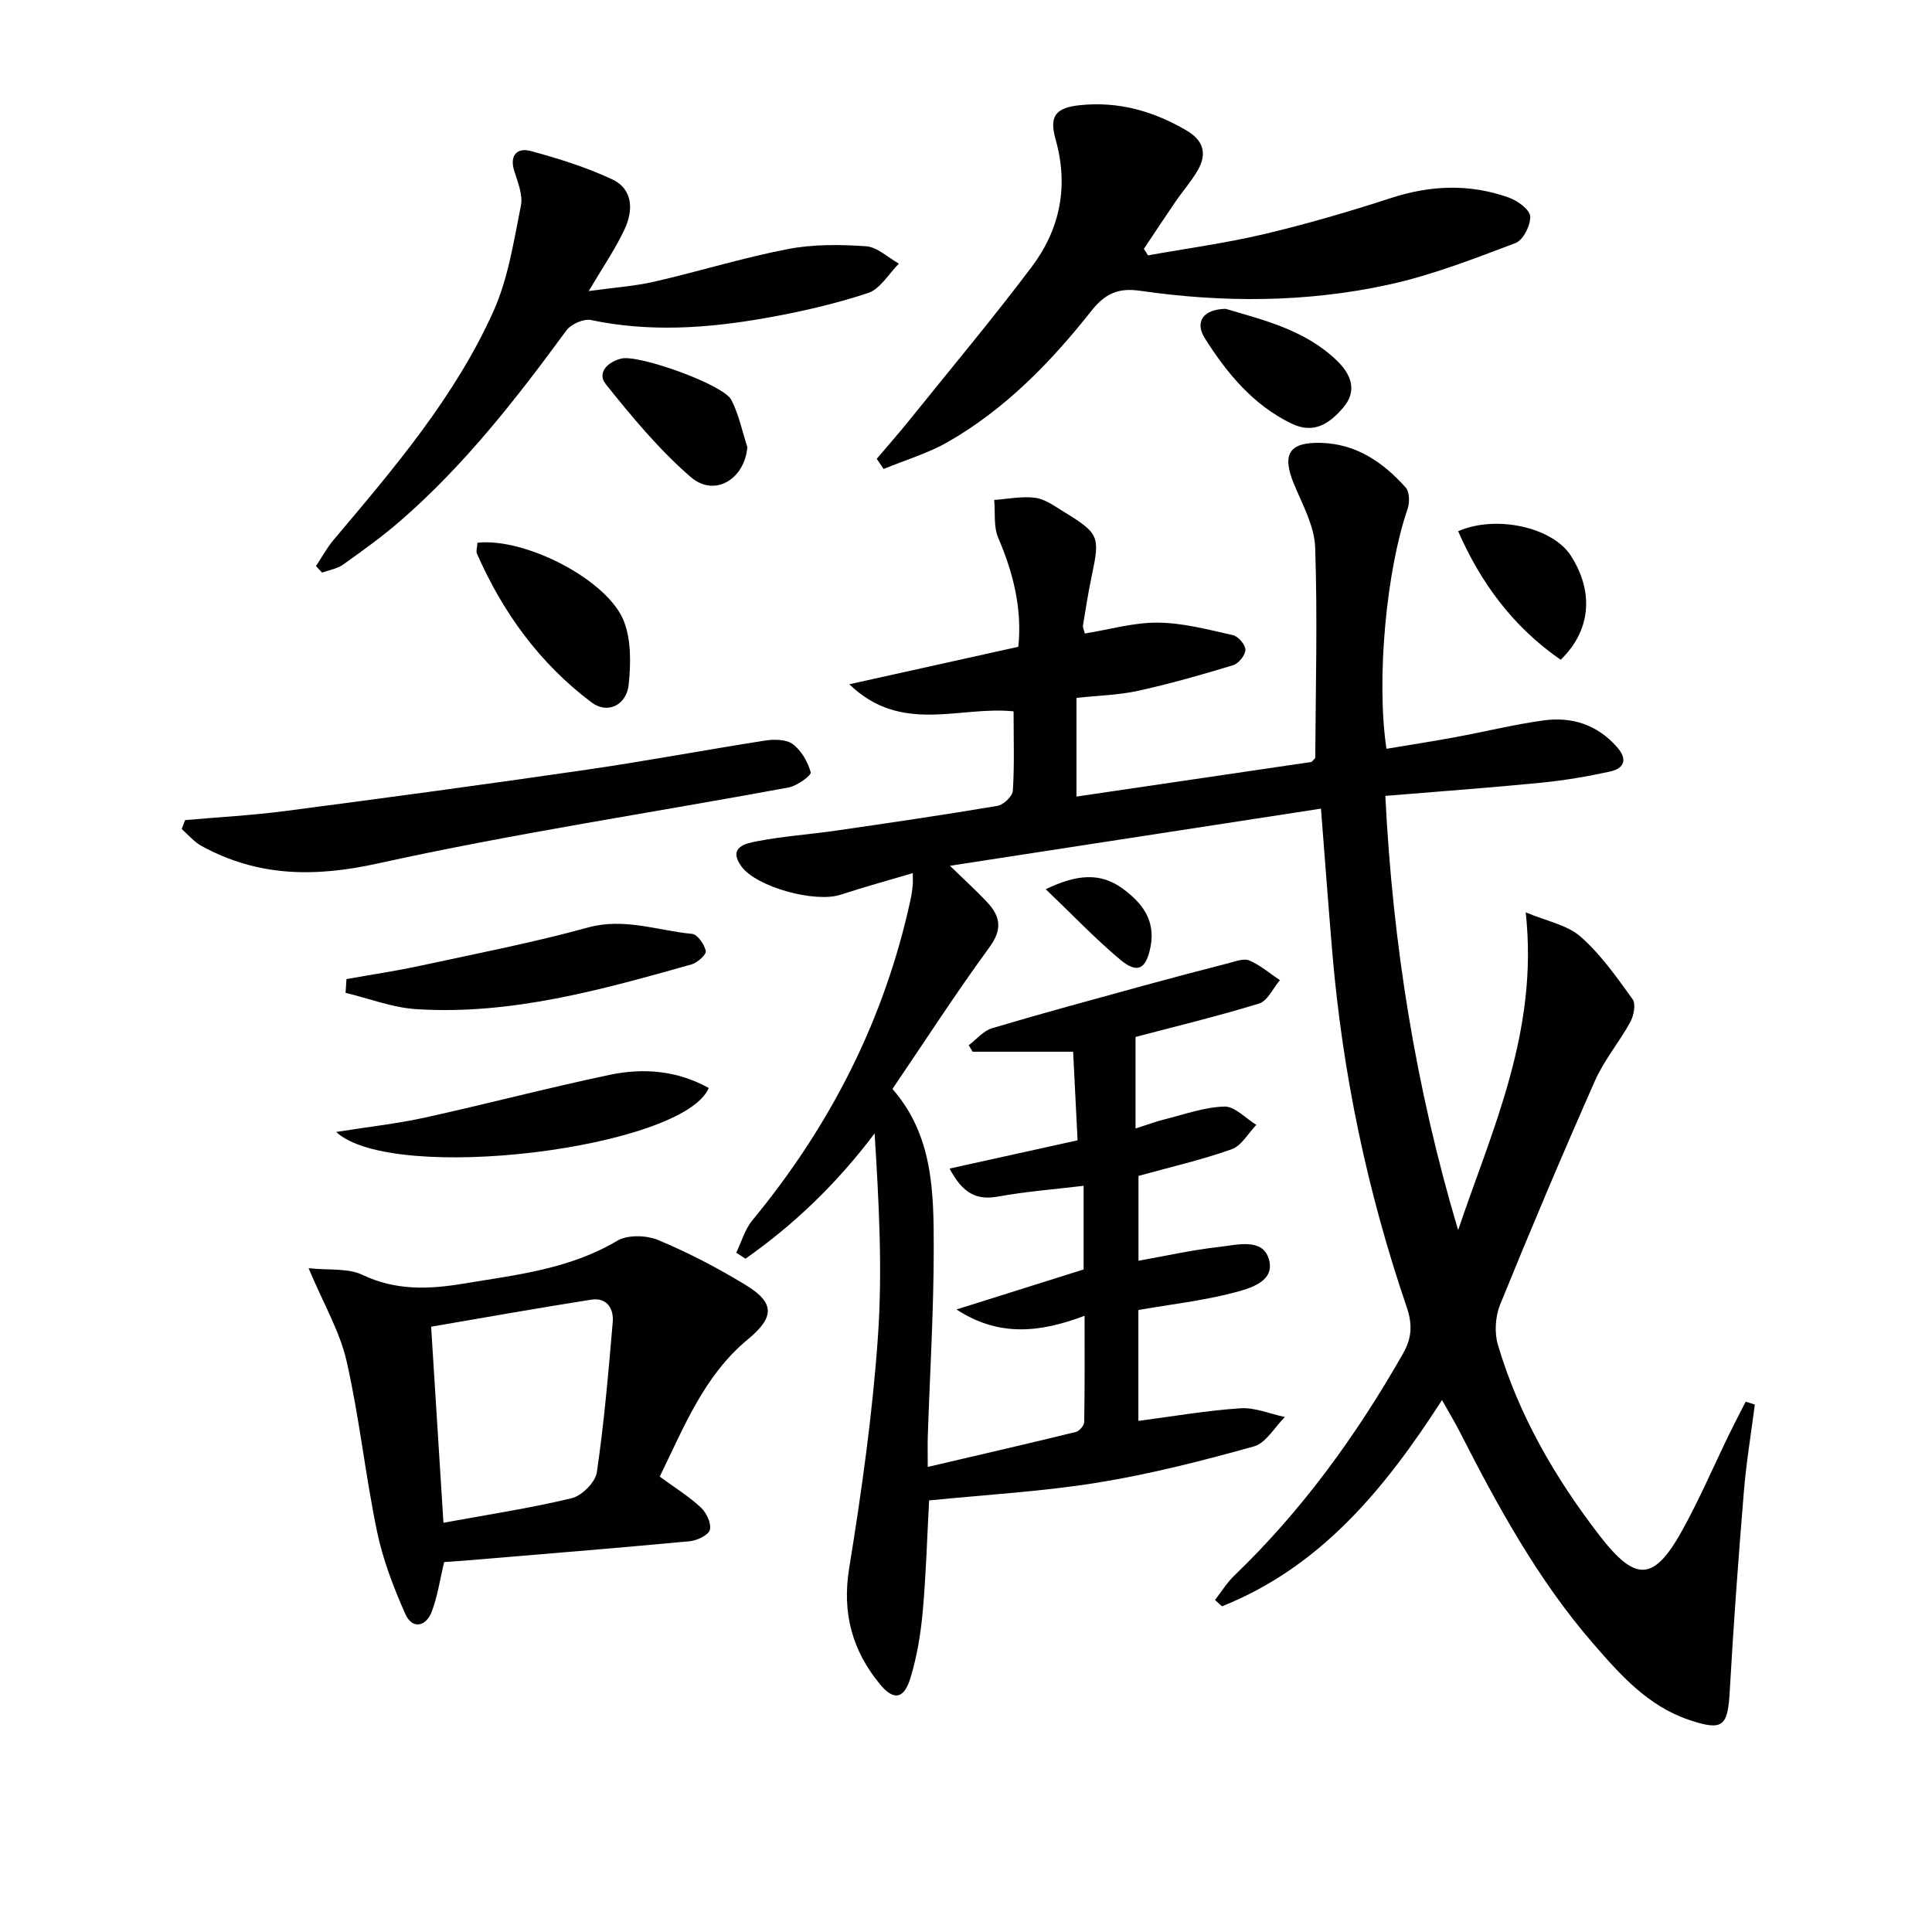
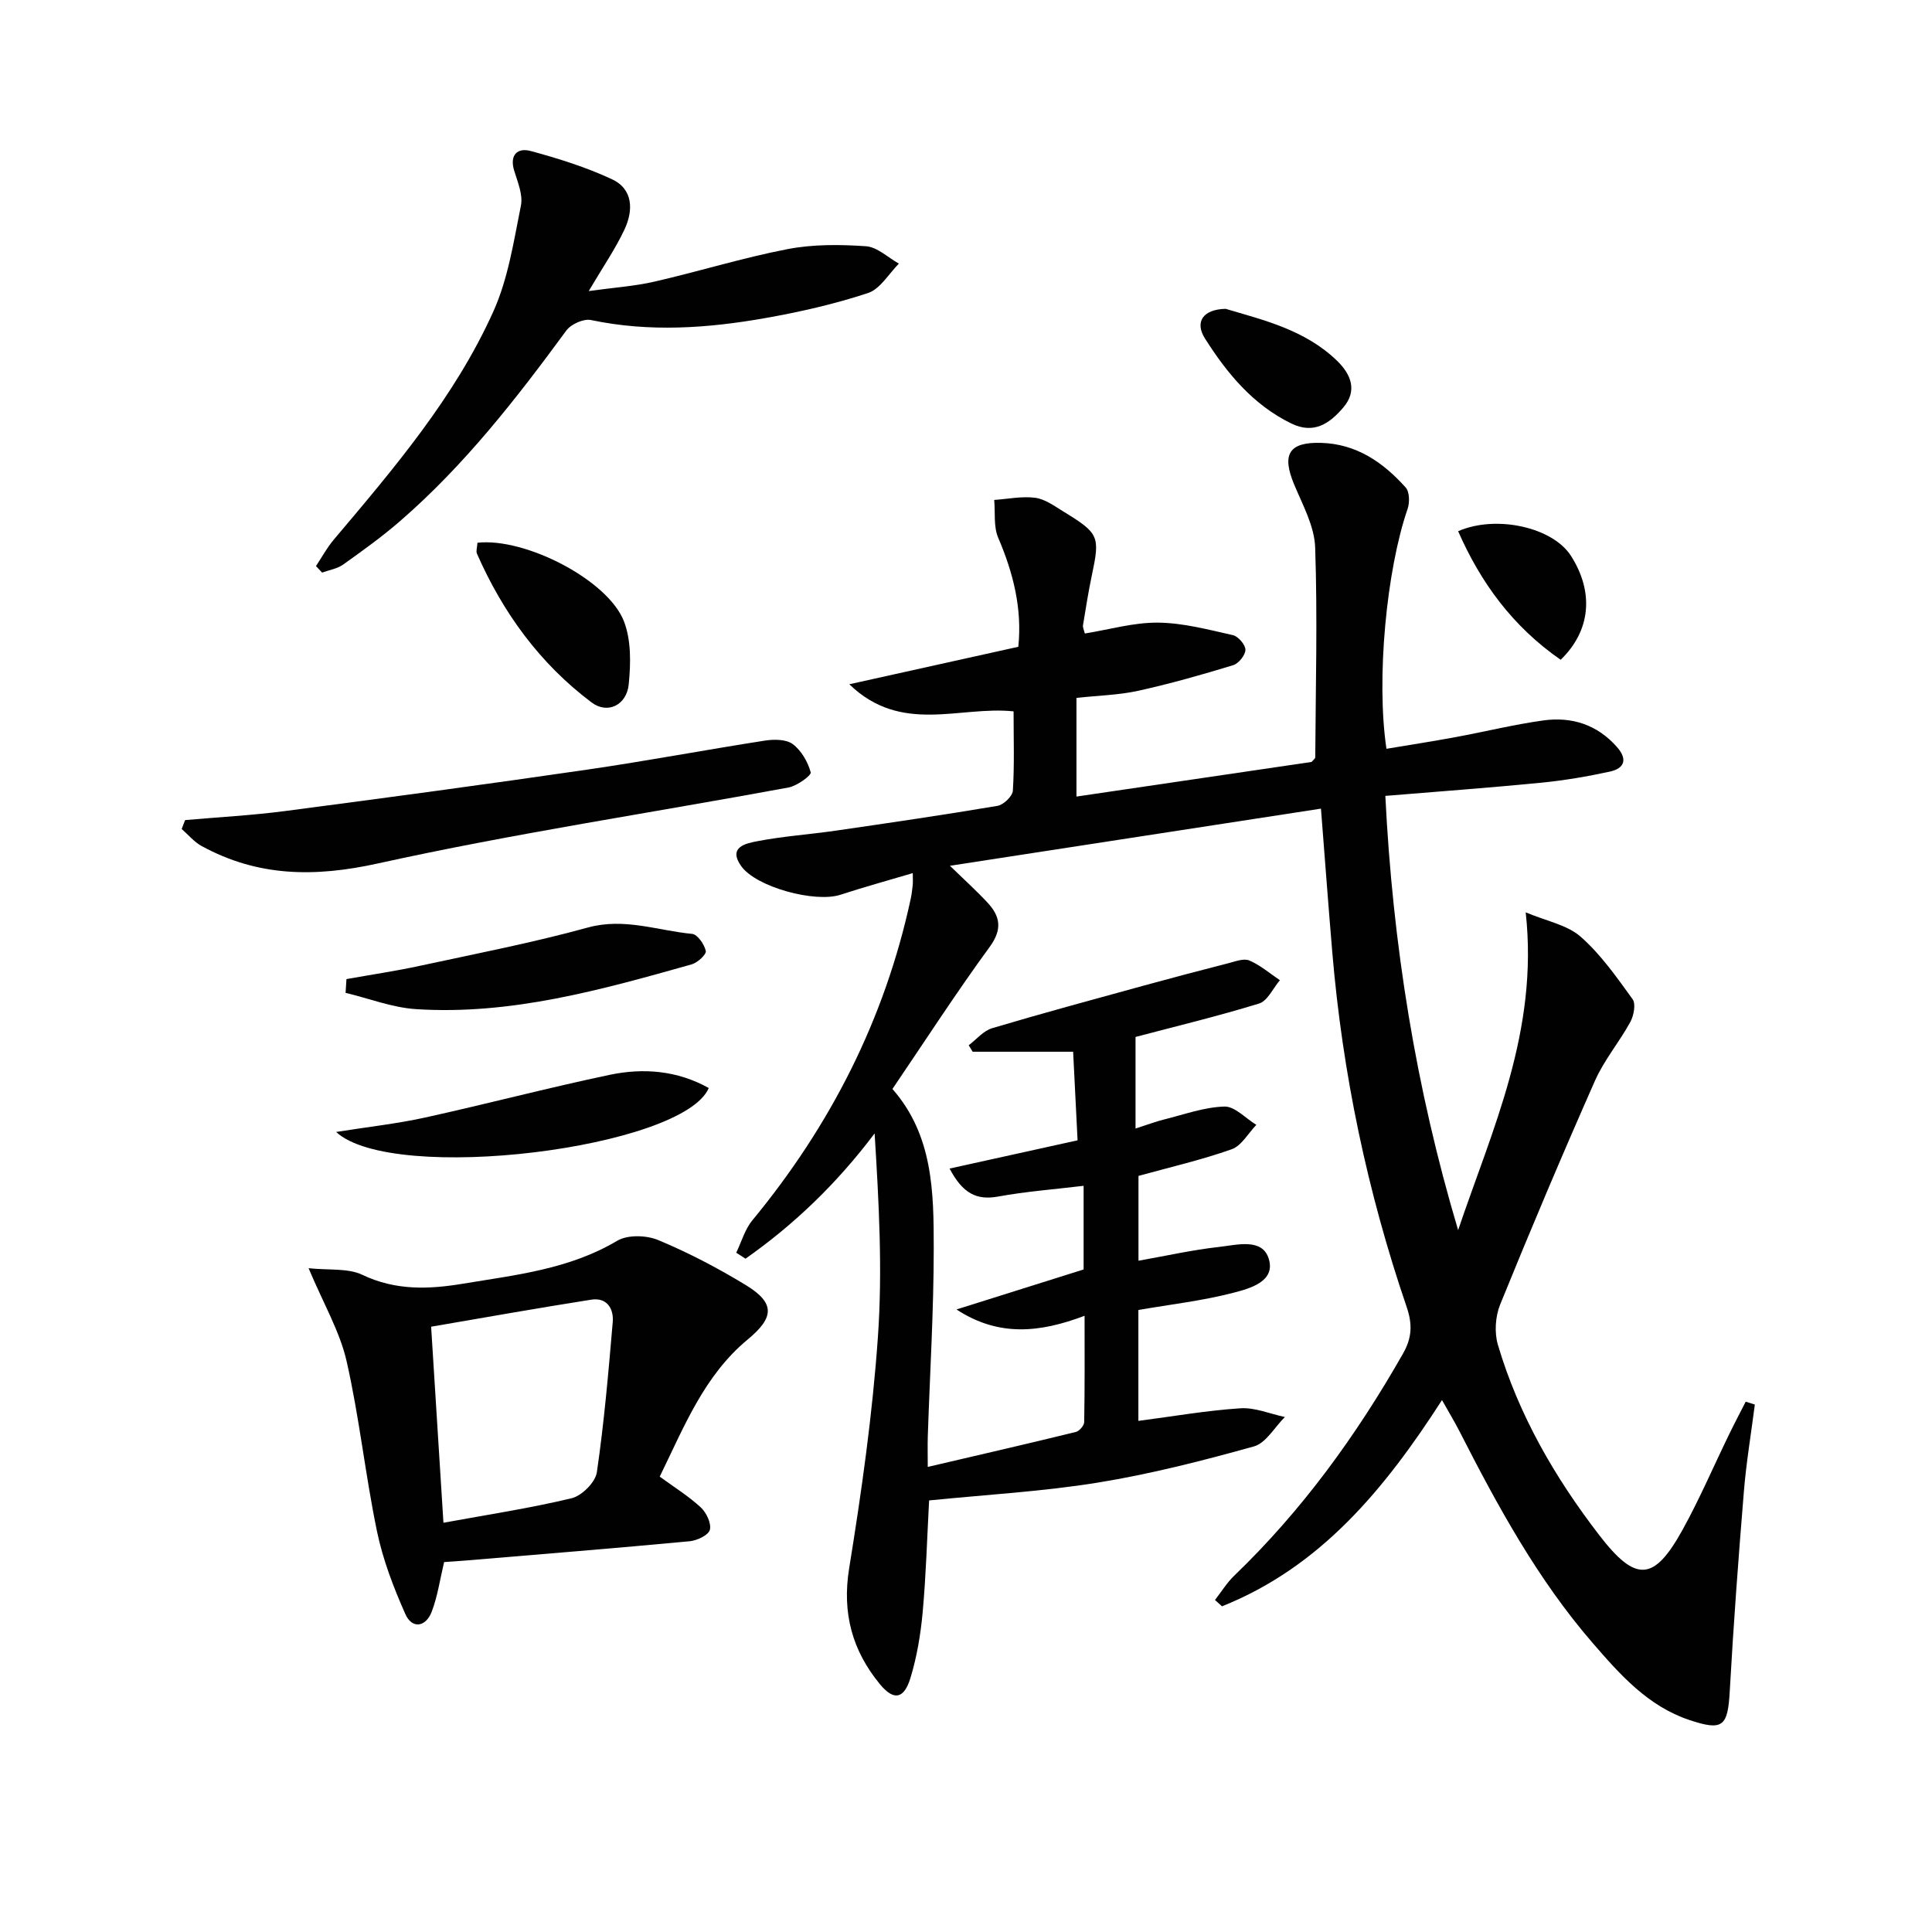
<svg xmlns="http://www.w3.org/2000/svg" enable-background="new 0 0 400 400" viewBox="0 0 400 400">
  <g fill="#010101">
    <path d="m363.32 290.8c-.77 6.01-1.78 12-2.27 18.03-1.13 13.74-2.15 27.49-2.92 41.25-.41 7.36-1.38 8.35-8.33 6.04-8.6-2.86-14.38-9.4-20.05-15.95-11.41-13.18-19.69-28.37-27.56-43.8-1.05-2.05-2.25-4.03-3.64-6.5-11.84 18.39-25.12 34.55-45.55 42.7-.48-.44-.97-.87-1.45-1.31 1.32-1.69 2.46-3.57 3.99-5.04 14.04-13.5 25.31-29.06 34.92-45.94 1.88-3.29 2-6.09.77-9.7-8.13-23.81-13.27-48.29-15.39-73.37-.81-9.59-1.52-19.19-2.35-29.79-25.33 3.9-50.62 7.79-76.82 11.83 2.95 2.87 5.47 5.14 7.77 7.61 2.66 2.86 3.13 5.53.46 9.19-6.96 9.53-13.37 19.45-20.13 29.41 8.42 9.59 8.55 21.37 8.55 32.98 0 12.97-.8 25.95-1.23 38.92-.06 1.79-.01 3.58-.01 6.35 10.72-2.5 20.71-4.8 30.67-7.24.72-.18 1.71-1.33 1.72-2.04.13-7.09.08-14.18.08-22.01-9.24 3.49-17.75 4.42-26.52-1.31 8.64-2.72 17.28-5.44 26.32-8.28 0-5.34 0-11.29 0-17.32-5.97.72-11.88 1.16-17.68 2.22-4.49.82-7.34-.64-10.07-5.79 8.89-1.96 17.28-3.82 26.5-5.85-.31-6.07-.62-12.25-.92-18.34-7.45 0-14.13 0-20.8 0-.27-.45-.55-.89-.82-1.34 1.6-1.21 3.04-2.99 4.84-3.53 10.48-3.12 21.03-5.97 31.58-8.87 5.76-1.58 11.53-3.1 17.32-4.58 1.44-.37 3.2-1.07 4.37-.57 2.27.97 4.23 2.68 6.32 4.08-1.42 1.66-2.55 4.29-4.31 4.83-8.68 2.67-17.53 4.79-25.58 6.92v18.96c2.6-.83 4.22-1.46 5.9-1.87 4.15-1.03 8.31-2.56 12.5-2.68 2.16-.06 4.4 2.45 6.61 3.79-1.68 1.74-3.06 4.32-5.1 5.05-6.22 2.21-12.7 3.69-19.3 5.52v17.56c5.73-1.01 11.19-2.25 16.72-2.86 3.64-.4 8.91-1.91 10.25 2.45 1.46 4.72-3.9 6.15-7.31 7.04-6.36 1.66-12.96 2.4-19.68 3.57v22.96c7.14-.93 14.1-2.15 21.12-2.61 3.02-.2 6.14 1.16 9.21 1.81-2.12 2.1-3.91 5.39-6.42 6.09-10.65 2.97-21.42 5.72-32.32 7.49-11.43 1.85-23.06 2.49-34.92 3.69-.41 7.63-.63 15.41-1.33 23.14-.42 4.58-1.19 9.22-2.53 13.61-1.33 4.37-3.45 4.77-6.3 1.32-5.74-6.96-7.9-14.74-6.39-24.03 2.57-15.87 4.83-31.85 5.95-47.88.98-13.89.2-27.91-.68-42.15-7.77 10.32-16.6 18.82-26.73 25.94-.64-.41-1.28-.83-1.92-1.24 1.09-2.25 1.79-4.84 3.34-6.71 16.16-19.59 27.38-41.57 32.76-66.45.21-.97.34-1.97.44-2.96.06-.63.01-1.27.01-2.47-5.25 1.56-10.15 2.9-14.98 4.48-5.22 1.71-17.49-1.56-20.58-5.98-2.77-3.97 1.15-4.68 3.39-5.11 5.37-1.04 10.86-1.4 16.28-2.19 11.16-1.62 22.32-3.25 33.44-5.13 1.25-.21 3.09-1.99 3.17-3.13.34-5.28.15-10.6.15-16.43-11.17-1.18-23.21 4.84-34.01-5.61 12.3-2.73 23.53-5.22 34.99-7.76.82-7.88-1.04-15.29-4.17-22.59-.98-2.3-.58-5.19-.82-7.81 2.83-.2 5.72-.81 8.48-.45 2.02.26 3.95 1.68 5.79 2.81 7.48 4.58 7.66 5.14 5.93 13.32-.72 3.4-1.25 6.84-1.82 10.28-.07.43.19.92.38 1.69 5.1-.82 10.13-2.3 15.15-2.25 5.19.05 10.39 1.44 15.51 2.59 1.1.25 2.61 2 2.59 3.04-.01 1.11-1.41 2.84-2.54 3.18-6.49 1.98-13.03 3.84-19.65 5.3-4.03.89-8.23.97-12.79 1.47v20.43c16.45-2.42 32.66-4.81 48.69-7.17.37-.45.75-.7.75-.96.08-14.48.48-28.98-.02-43.45-.15-4.4-2.59-8.81-4.36-13.06-2.6-6.24-1.06-8.77 5.55-8.59 7.37.2 12.89 4.04 17.55 9.24.81.9.85 3.11.4 4.43-4.36 12.6-6.54 35.21-4.38 49.67 4.78-.8 9.59-1.54 14.37-2.43 6.04-1.11 12.02-2.6 18.1-3.44 5.9-.82 11.18.86 15.27 5.52 2.24 2.55 1.52 4.41-1.48 5.07-4.68 1.02-9.44 1.83-14.21 2.3-10.57 1.04-21.16 1.81-32.28 2.73 1.52 30.64 6.29 60.48 15.07 89.9 7.05-20.9 16.7-41.14 13.99-65.79 4.31 1.82 8.58 2.59 11.37 5.04 4.17 3.66 7.47 8.39 10.76 12.94.71.98.25 3.4-.47 4.72-2.27 4.16-5.43 7.89-7.33 12.19-6.78 15.33-13.31 30.78-19.62 46.31-1 2.47-1.22 5.81-.46 8.36 4.3 14.52 11.79 27.46 20.98 39.39 7.58 9.84 11.32 9.61 17.25-1.12 3.53-6.39 6.41-13.13 9.61-19.7 1.11-2.29 2.3-4.54 3.46-6.82.61.2 1.25.4 1.89.6z" />
    <path d="m63.89 262.57c4.27.45 8.16-.05 11.13 1.37 6.89 3.29 13.79 3.01 20.87 1.83 10.93-1.81 21.99-2.99 31.89-8.88 2.16-1.28 6.04-1.17 8.49-.15 6.26 2.61 12.34 5.79 18.14 9.32 6.11 3.73 5.9 6.71.4 11.26-9.03 7.47-13.17 18.08-18.22 28.4 3.02 2.21 5.99 4.05 8.5 6.37 1.16 1.08 2.22 3.31 1.88 4.64-.29 1.11-2.65 2.22-4.18 2.37-15.37 1.44-30.75 2.68-46.13 3.97-1.63.14-3.26.24-4.71.34-.87 3.64-1.35 7.1-2.57 10.28-1.21 3.17-4.05 3.64-5.45.5-2.45-5.51-4.66-11.27-5.88-17.15-2.42-11.67-3.65-23.61-6.29-35.22-1.4-6.14-4.75-11.82-7.87-19.25zm27.92 52.7c9.09-1.67 17.91-3 26.55-5.08 2.11-.51 4.9-3.3 5.21-5.36 1.51-10.31 2.4-20.71 3.29-31.1.24-2.82-1.24-5.15-4.43-4.65-11.22 1.76-22.41 3.76-33.17 5.6.88 13.97 1.69 26.84 2.55 40.59z" />
-     <path d="m181.52 94.99c2.3-2.71 4.65-5.38 6.88-8.15 8.44-10.49 17.09-20.82 25.19-31.57 5.89-7.81 7.7-16.73 4.96-26.41-1.39-4.91.06-6.58 5.17-7.1 7.93-.79 15.1 1.26 21.9 5.23 3.63 2.12 4.31 4.88 2.34 8.3-1.32 2.28-3.1 4.29-4.6 6.48-2.21 3.23-4.36 6.5-6.53 9.75.28.45.57.9.85 1.35 8.02-1.44 16.13-2.53 24.04-4.4 8.86-2.1 17.64-4.66 26.3-7.48 8.21-2.67 16.3-2.97 24.38-.08 1.8.64 4.33 2.48 4.41 3.88.11 1.84-1.46 4.93-3.04 5.53-8.62 3.26-17.3 6.65-26.26 8.61-17 3.72-34.27 3.76-51.49 1.27-4.41-.64-7.19.52-10.06 4.16-8.38 10.61-17.8 20.3-29.65 27.11-4.16 2.39-8.9 3.78-13.37 5.63-.48-.7-.95-1.41-1.42-2.11z" />
    <path d="m65.42 117.2c1.22-1.84 2.28-3.81 3.7-5.49 12.46-14.75 25.05-29.5 33.04-47.26 3.05-6.79 4.2-14.49 5.69-21.89.45-2.23-.67-4.86-1.39-7.21-1.02-3.32.72-4.81 3.4-4.09 5.73 1.55 11.48 3.35 16.84 5.85 4.42 2.06 4.43 6.47 2.61 10.37-1.87 4.01-4.43 7.71-7.42 12.78 5.16-.72 9.48-1 13.64-1.96 9.2-2.11 18.25-4.93 27.51-6.72 5.27-1.02 10.85-.97 16.24-.6 2.35.16 4.56 2.34 6.83 3.6-2.11 2.1-3.87 5.26-6.4 6.09-6.9 2.28-14.07 3.91-21.24 5.18-11.97 2.12-24.01 2.96-36.11.41-1.52-.32-4.13.85-5.1 2.16-10.35 14.11-21.07 27.87-34.35 39.4-3.75 3.26-7.81 6.18-11.87 9.07-1.22.87-2.89 1.12-4.35 1.66-.43-.44-.85-.89-1.27-1.35z" />
    <path d="m38.33 169.79c6.89-.61 13.81-.97 20.67-1.87 20.88-2.73 41.76-5.55 62.6-8.58 12.29-1.79 24.51-4.1 36.79-6.01 1.88-.29 4.38-.28 5.74.73 1.78 1.33 3.13 3.68 3.72 5.85.17.62-2.83 2.8-4.58 3.13-28.35 5.24-56.91 9.52-85.04 15.73-13.11 2.89-24.85 2.75-36.49-3.61-1.55-.85-2.76-2.33-4.12-3.52.22-.62.46-1.23.71-1.85z" />
    <path d="m71.73 202.71c5.07-.91 10.18-1.66 15.21-2.75 11.63-2.51 23.33-4.78 34.79-7.93 7.53-2.07 14.41.64 21.56 1.32 1.12.11 2.54 2.17 2.84 3.54.15.71-1.71 2.43-2.92 2.77-18.67 5.26-37.4 10.54-57.09 9.27-4.91-.32-9.71-2.21-14.57-3.37.07-.96.12-1.91.18-2.85z" />
    <path d="m69.59 234.36c6.82-1.08 12.69-1.72 18.44-2.99 12.75-2.81 25.39-6.14 38.16-8.83 7.02-1.48 14.04-.91 20.55 2.72-5.27 12.49-65.39 19.99-77.15 9.1z" />
    <path d="m98.85 112.37c9.92-1.1 27.05 7.73 30.34 16.29 1.51 3.92 1.41 8.73.98 13.03-.42 4.28-4.36 6.24-7.68 3.75-10.7-8.03-18.38-18.59-23.75-30.83-.22-.53.06-1.29.11-2.24z" />
-     <path d="m154.73 92.55c-.55 6.68-6.79 10.49-11.74 6.2-6.52-5.65-12.15-12.44-17.57-19.21-1.87-2.33.37-4.64 3.25-5.31 3.64-.85 21.12 5.39 22.75 8.57 1.55 3.02 2.24 6.48 3.31 9.75z" />
    <path d="m253.76 63.94c7.64 2.29 16.43 4.29 23.11 10.8 2.8 2.73 4.25 6.14 1.22 9.66-2.81 3.28-6.06 5.57-10.76 3.27-7.93-3.88-13.29-10.39-17.85-17.58-2.16-3.41-.46-6.05 4.28-6.15z" />
    <path d="m323.12 136.6c-9.95-6.9-16.55-15.96-21.23-26.62 7.89-3.44 19.57-.82 23.36 5.1 4.79 7.5 4.13 15.47-2.13 21.52z" />
-     <path d="m216.51 184.1c6.41-3.09 11.3-3.5 15.89-.15 4.02 2.94 6.92 6.54 5.79 12.16-.91 4.5-2.66 5.6-6.27 2.57-5.15-4.31-9.79-9.2-15.41-14.58z" />
  </g>
</svg>